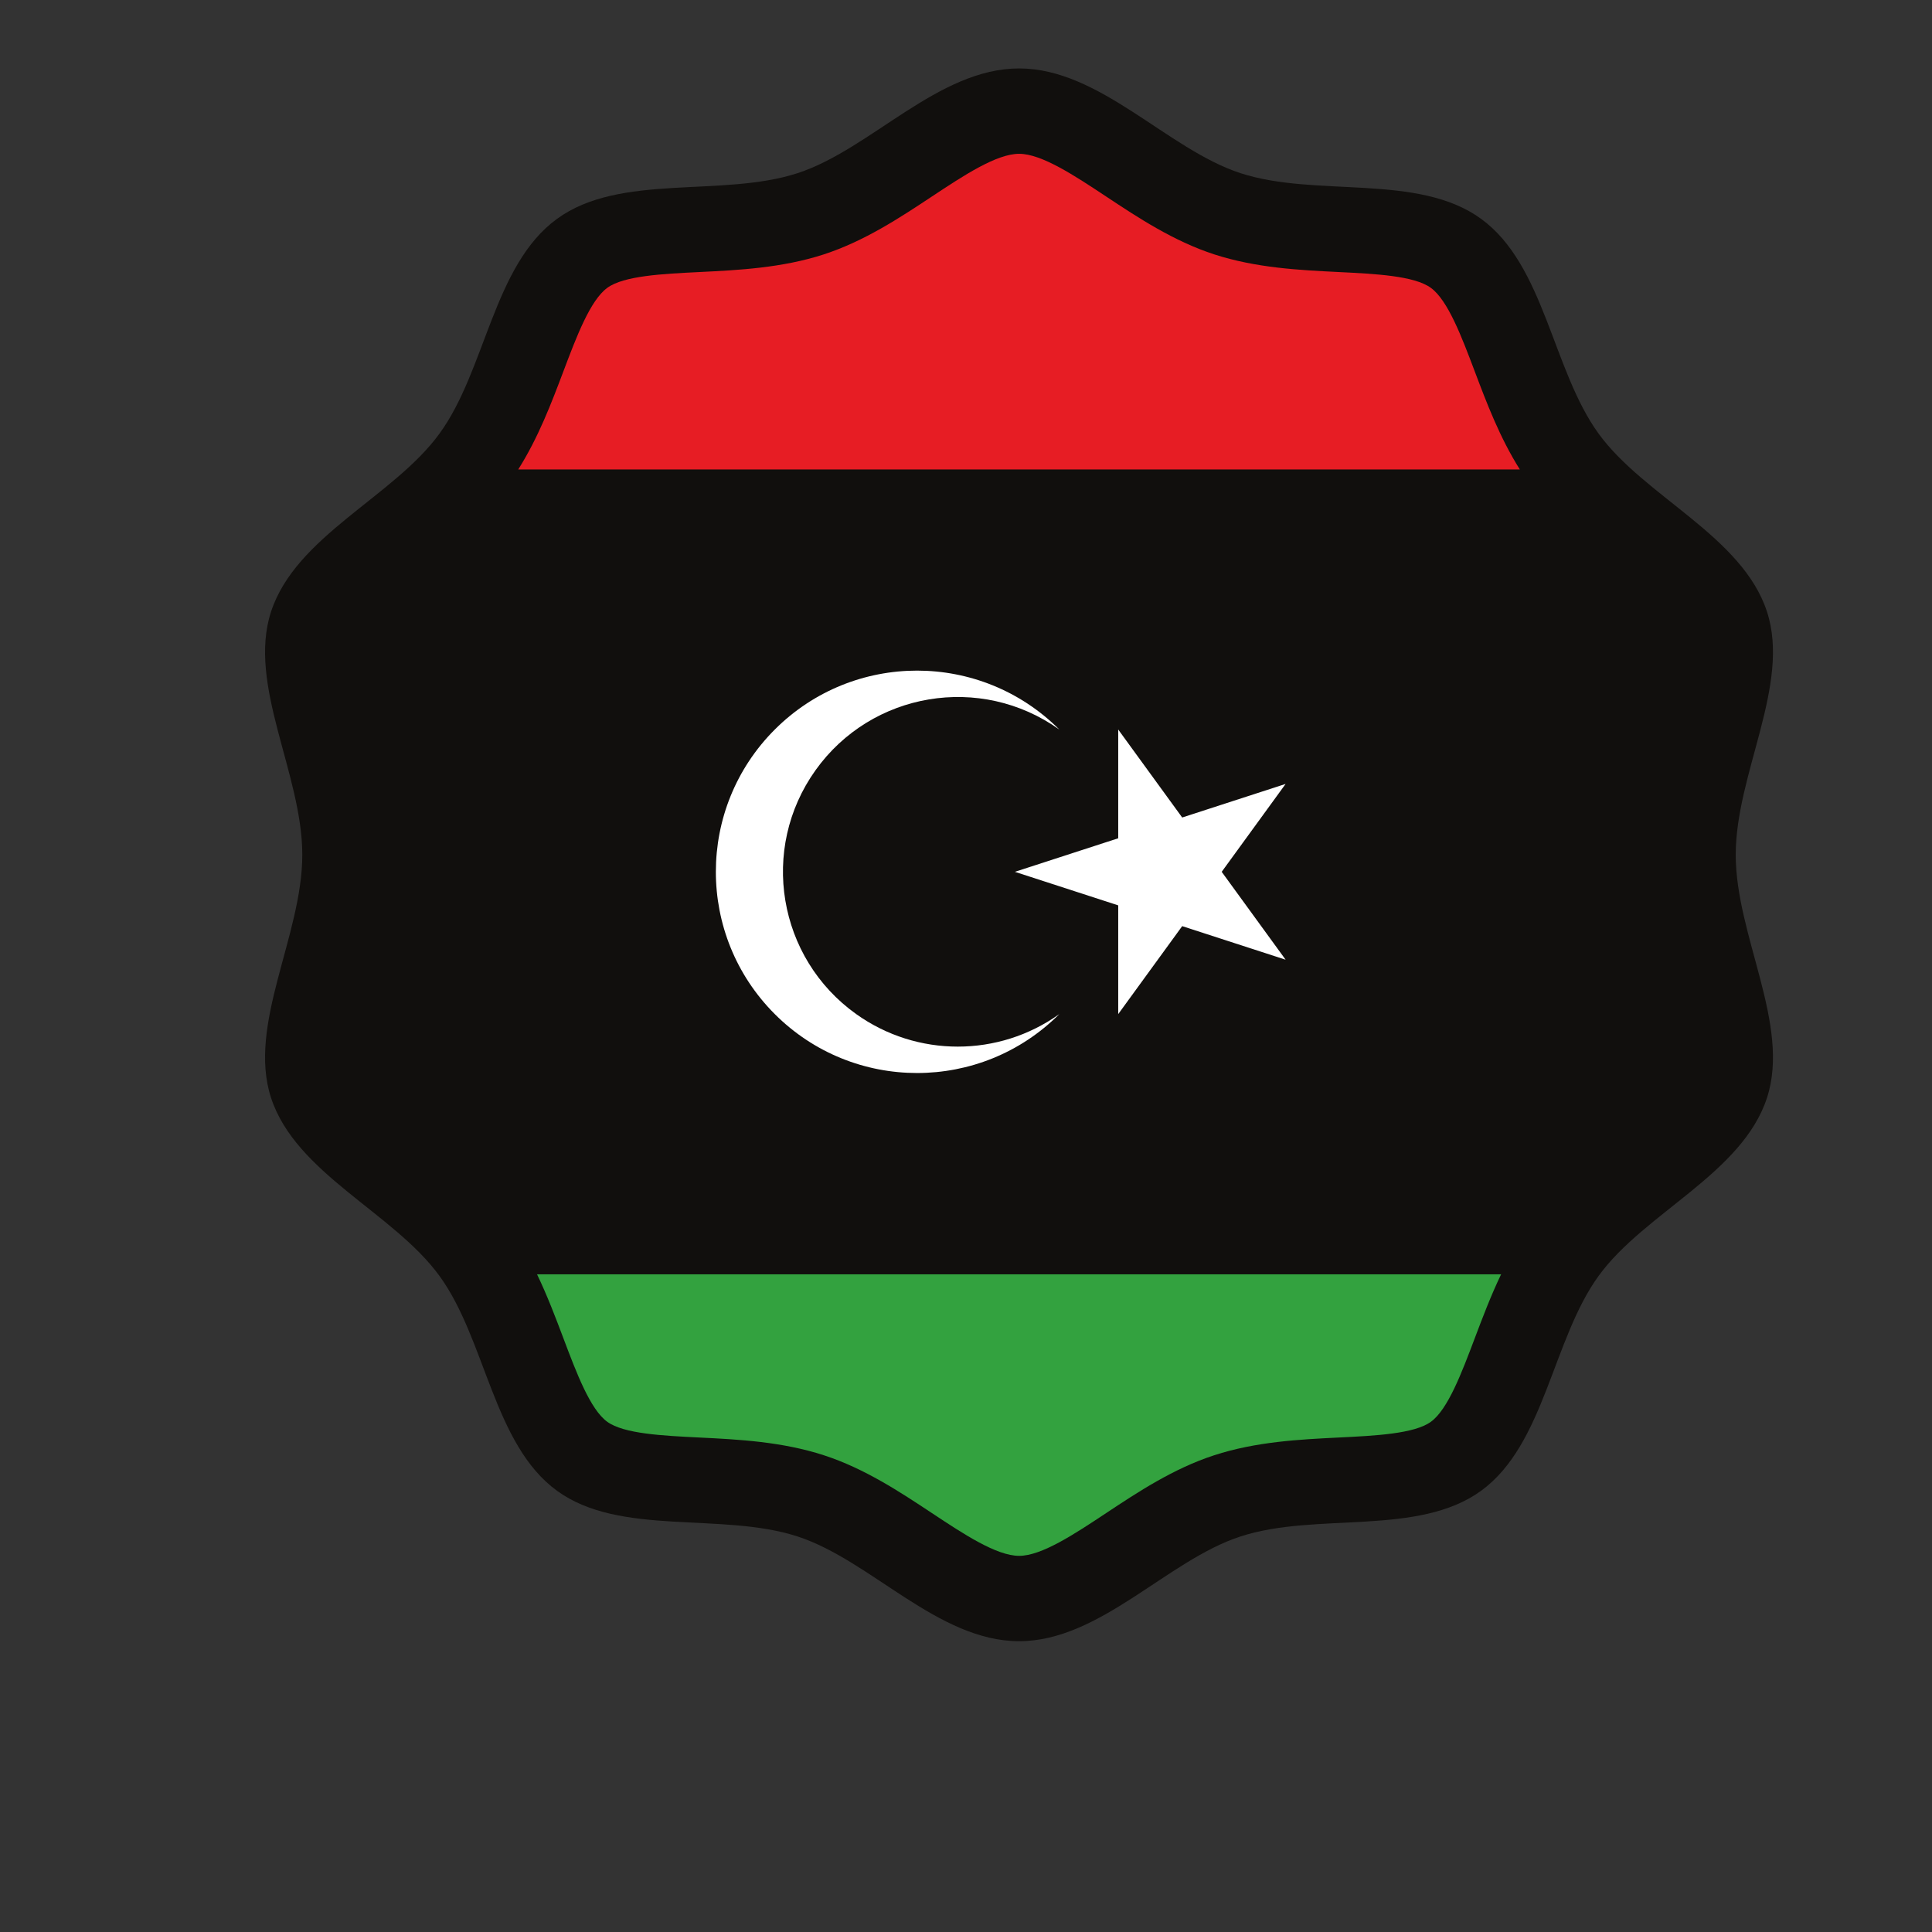
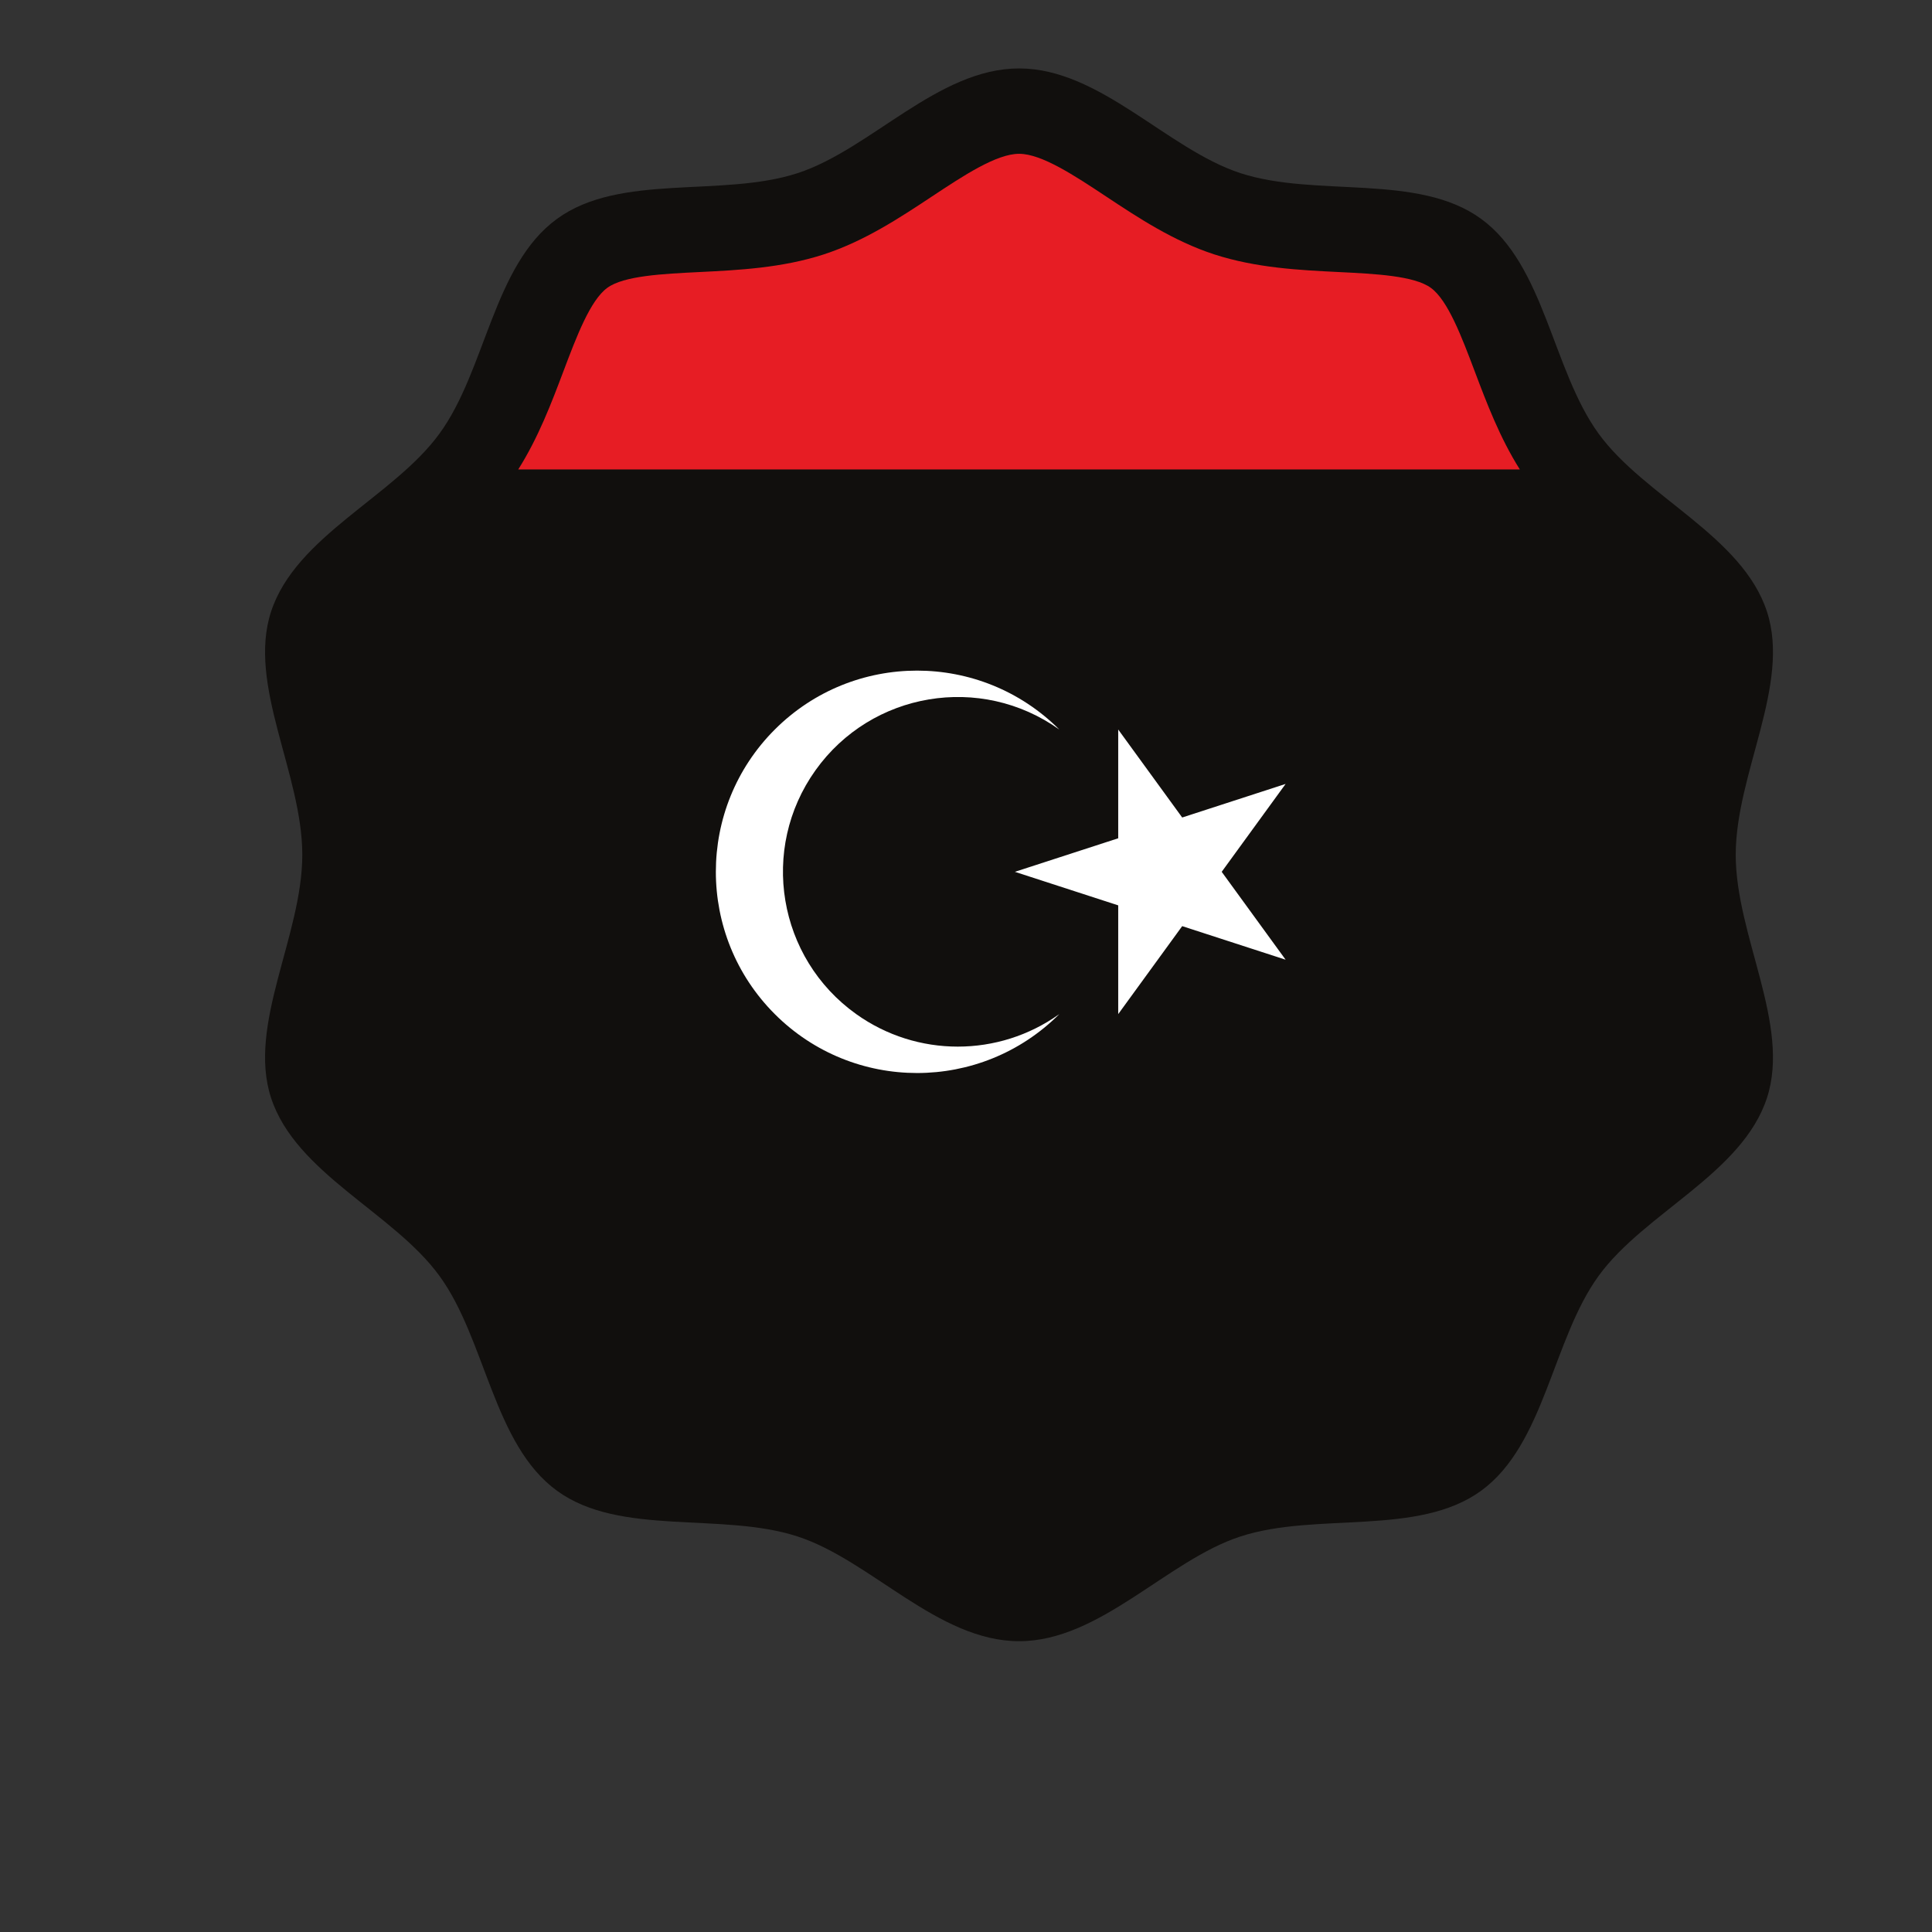
<svg xmlns="http://www.w3.org/2000/svg" version="1.1" viewBox="0 0 800 800" xml:space="preserve">
  <rect x="0" y="0" width="800" height="800" fill="#333333" stroke="none" />
  <defs>
    <clipPath id="a">
      <path d="m0 600h600v-600h-600z" />
    </clipPath>
  </defs>
  <g transform="matrix(1.333 0 0 -1.333 0 800)">
    <g clip-path="url(#a)">
      <path d="m93.905 334.61c0-25.142-17.105-52.744-9.716-75.461 7.679-23.523 38.038-35.707 52.3-55.314 14.449-19.801 16.719-52.36 36.54-66.774 19.577-14.263 51.201-6.511 74.731-14.195 22.738-7.389 43.607-32.531 68.816-32.531 25.147 0 46.009 25.142 68.758 32.531 23.525 7.684 55.145-0.068 74.752 14.195 19.797 14.414 22.129 46.973 36.517 66.774 14.252 19.607 44.647 31.791 52.296 55.314 7.385 22.717-9.72 50.319-9.72 75.461 0 25.18 17.105 52.786 9.72 75.504-7.649 23.522-38.044 35.706-52.296 55.304-14.388 19.768-16.72 52.335-36.517 66.749-19.607 14.285-51.227 6.545-74.752 14.195-22.749 7.419-43.611 32.531-68.758 32.531-25.209 0-46.078-25.112-68.816-32.531-23.53-7.65-55.154 0.09-74.731-14.195-19.821-14.414-22.091-46.981-36.54-66.749-14.262-19.598-44.621-31.782-52.3-55.304-7.389-22.718 9.716-50.324 9.716-75.504" fill="#110f0d" />
-       <path d="m174.99 184.5c4.112-10.9 8.363-22.166 13.634-26 5.136-3.737 17.095-4.328 28.663-4.9 12.017-0.594 25.639-1.266 38.704-5.53 12.586-4.092 23.679-11.438 33.462-17.92 9.874-6.542 20.086-13.303 27.127-13.303 6.99 0 17.179 6.748 27.03 13.281 9.798 6.49 20.898 13.847 33.536 17.955 13.028 4.251 26.652 4.923 38.669 5.517 11.575 0.572 23.542 1.163 28.684 4.9 5.273 3.842 9.539 15.142 13.663 26.068 2.383 6.304 4.943 13.084 8.155 19.77h-299.51c3.226-6.705 5.796-13.511 8.184-19.838" fill="#33a23f" />
      <path d="m157.89 449.77c-7.899-10.849-18.437-19.242-27.734-26.64-9.187-7.319-18.687-14.88-20.767-21.254-1.871-5.745 1.364-17.695 4.23-28.237 3.186-11.741 6.792-25.048 6.792-39.036 0-13.966-3.606-27.261-6.789-38.996-2.861-10.543-6.106-22.49-4.227-28.261 2.074-6.346 11.572-13.911 20.754-21.222 9.304-7.407 19.846-15.796 27.776-26.701 3.498-4.794 6.382-9.913 8.874-15.093h299.51c2.486 5.173 5.362 10.289 8.848 15.084 7.928 10.908 18.476 19.303 27.785 26.71 9.184 7.311 18.676 14.866 20.746 21.219 1.873 5.765-1.367 17.716-4.234 28.258-3.182 11.736-6.791 25.03-6.791 39.002 0 13.988 3.609 27.298 6.795 39.043 2.86 10.543 6.103 22.495 4.226 28.265-2.066 6.347-11.56 13.905-20.747 21.21-9.304 7.407-19.85 15.8-27.78 26.701-1.072 1.474-2.083 2.981-3.047 4.508h-311.13c-0.976-1.544-2.002-3.069-3.091-4.56" fill="#110f0d" />
      <path d="m444.48 510.73c-5.152 3.755-17.139 4.346-28.726 4.918-11.993 0.59-25.585 1.257-38.621 5.499-12.629 4.118-23.712 11.46-33.491 17.938-9.863 6.533-20.062 13.289-27.066 13.289-7.056 0-17.277-6.77-27.164-13.312-9.767-6.467-20.839-13.801-33.433-17.906l-0.02-0.012c-13.037-4.239-26.628-4.906-38.618-5.496-11.584-0.572-23.558-1.163-28.683-4.9-5.307-3.863-9.558-15.121-13.669-26.014-3.664-9.701-7.755-20.521-14.005-30.404h311.13c-6.216 9.852-10.301 20.653-13.958 30.336-4.124 10.923-8.39 22.214-13.676 26.064" fill="#e71d24" />
      <path d="m315.26 329.33 84.099 27.301-52-71.5v88.4l52-71.5zm13.8 44.201c-24.412 17.419-58.322 11.752-75.742-12.66-17.42-24.41-11.752-58.32 12.658-75.74 18.873-13.467 44.211-13.467 63.084 0-24.412-24.405-63.985-24.401-88.389 0.011-24.404 24.411-24.4 63.984 0.012 88.389 24.406 24.4 63.97 24.4 88.377 0" fill="#fff" />
    </g>
  </g>
</svg>